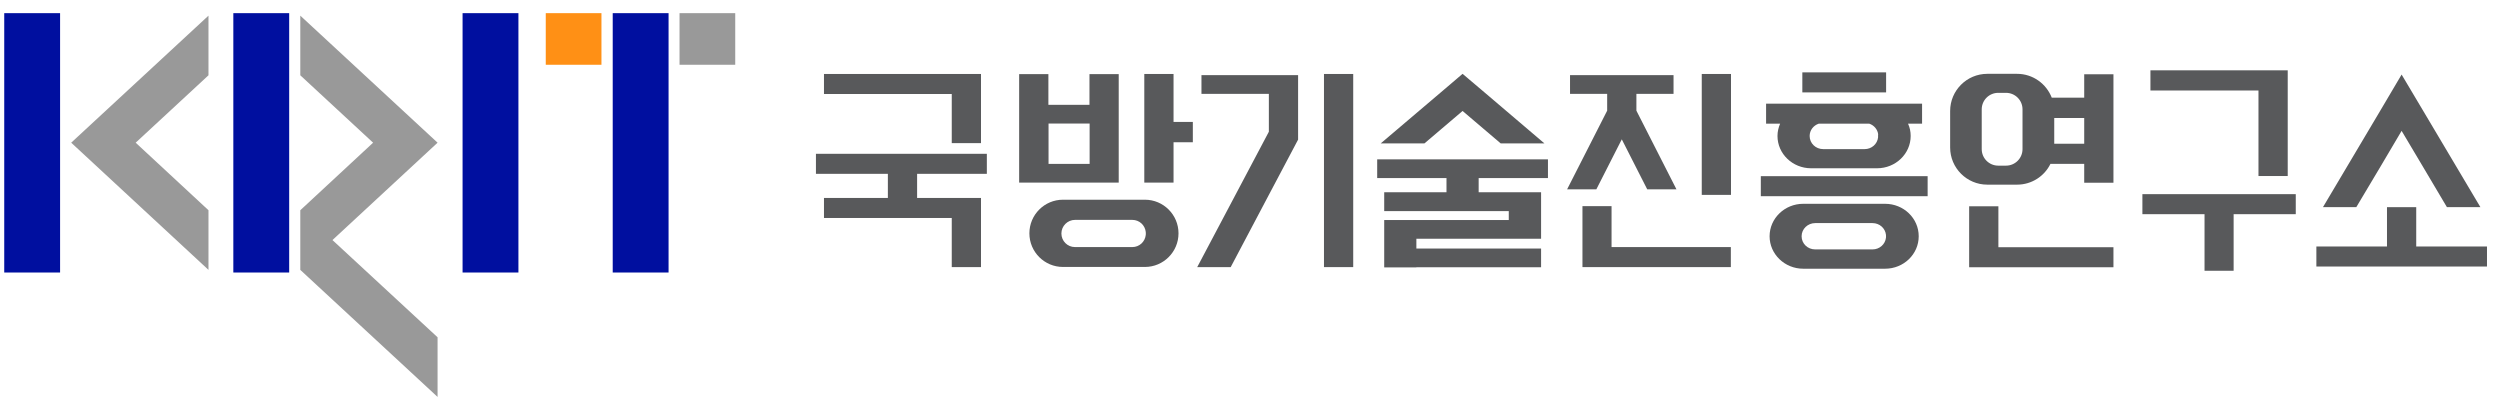
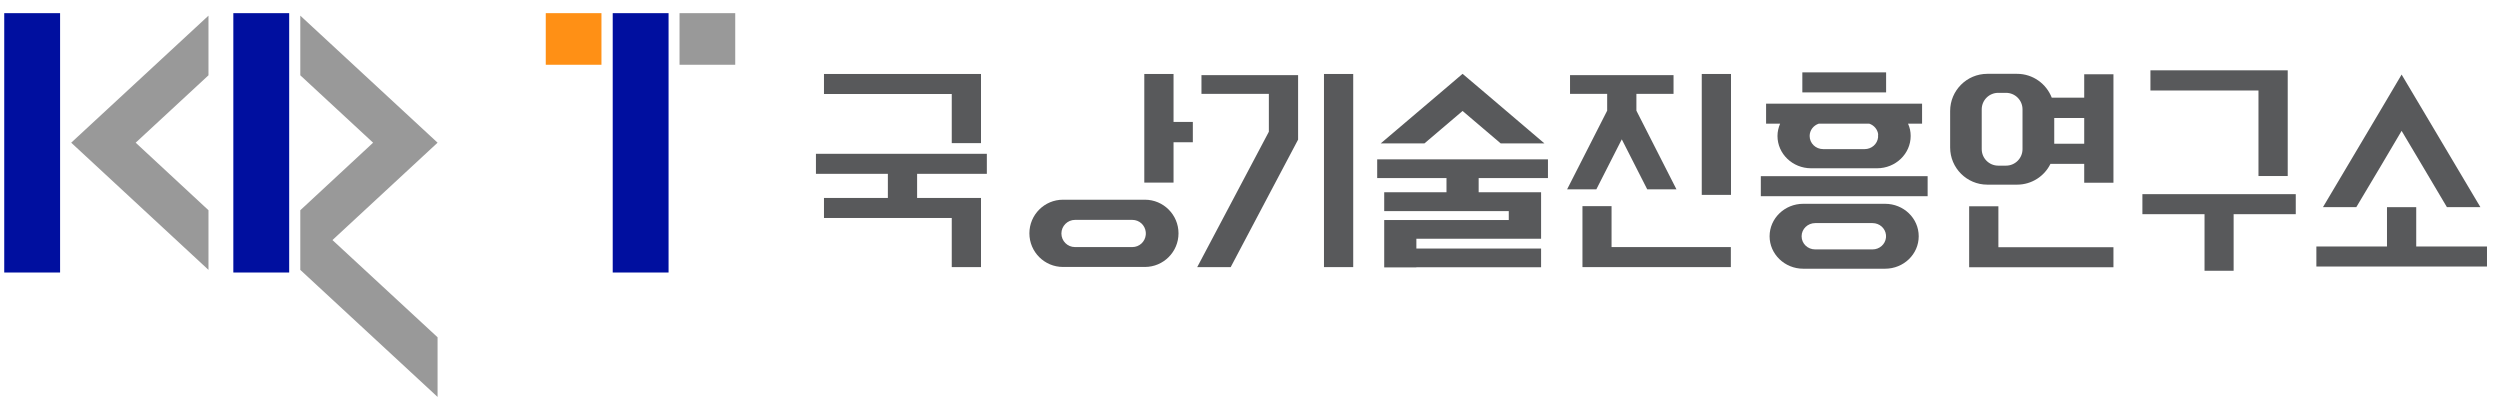
<svg xmlns="http://www.w3.org/2000/svg" width="171" height="28" viewBox="0 0 171 28" fill="none">
  <path d="M19.78 0.9H15.96V18.64H19.78V0.9Z" fill="#000F9F" />
  <path d="M4.11 0.9H0.29V18.64H4.11V0.9Z" fill="#000F9F" />
-   <path d="M35.46 0.9H31.64V18.64H35.46V0.9Z" fill="#000F9F" />
+   <path d="M35.46 0.9H31.64V18.64V0.9Z" fill="#000F9F" />
  <path d="M45.73 0.9H41.91V18.64H45.73V0.9Z" fill="#000F9F" />
  <path d="M9.28 9.76L14.26 5.15V1.07L4.87 9.76L14.26 18.46V14.38L9.28 9.76Z" fill="#999999" />
  <path d="M29.93 9.76L20.54 1.07V5.15L25.52 9.76L20.54 14.38V18.46L29.93 27.15V23.07L22.74 16.42L29.93 9.76Z" fill="#999999" />
  <path d="M41.14 0.9H37.33V4.43H41.14V0.9Z" fill="#FF9015" />
  <path d="M50.29 0.9H46.48V4.43H50.29V0.9Z" fill="#999999" />
  <path d="M165.27 16.86V14.17H163.27V16.86H158.44V18.23H170.11V16.86H165.27Z" fill="#58595B" />
  <path d="M162.84 11.37L164.27 8.95L165.71 11.37L167.37 14.17H169.66L165.71 7.52L164.27 5.1L162.84 7.52L158.89 14.17H161.17L162.84 11.37Z" fill="#58595B" />
  <path d="M157.03 13.28H146.54V14.65H150.79V18.52H152.78V14.65H157.03V13.28Z" fill="#58595B" />
  <path d="M154.48 12.04H156.48V6.19V4.81H154.48H147.09V6.19H154.48V12.04Z" fill="#58595B" />
  <path d="M67.5 11.89V10.52H55.81V11.89H60.73V13.54H56.36V14.91H65.1V18.27H67.1V14.91V13.54H65.1H62.73V11.89H67.5Z" fill="#58595B" />
  <path d="M65.1 9.79H67.1V6.43V5.06H65.1H56.36V6.43H65.1V9.79Z" fill="#58595B" />
  <path d="M92.56 5.06H90.56V18.27H92.56V5.06Z" fill="#58595B" />
  <path d="M82.18 5.14V6.42H86.79V9.01L81.89 18.27H84.18L86.79 13.33L88.79 9.55V6.42V5.23V5.14H86.79H82.18Z" fill="#58595B" />
  <path d="M118.4 5.06H116.4V13.33H118.4V5.06Z" fill="#58595B" />
  <path d="M109.93 7.57L107.19 12.95H109.19L110.93 9.53L112.67 12.95H114.67L111.93 7.57V6.42H114.47V5.14H107.39V6.42H109.93V7.57Z" fill="#58595B" />
  <path d="M110.23 14.1H108.24V18.27H108.96H110.23H118.39V16.9H110.23V14.1Z" fill="#58595B" />
  <path d="M100.04 7.59L102.65 9.81H105.64L101.54 6.32L100.04 5.05L98.55 6.32L94.44 9.81H97.43L100.04 7.59Z" fill="#58595B" />
  <path d="M105.88 12.18V10.9H94.2V12.18H98.94V13.15H94.68V14.44H103.2V15.05H96.88H94.68V16.33V17V18.28V18.29H96.88V18.28H105.41V17H96.88V16.33H103.2H105.41V15.05V14.44V13.15H103.2H101.14V12.18H105.88Z" fill="#58595B" />
  <path d="M136.69 14.11H134.69V18.28H135.12H136.69H144.56V16.91H136.69V14.11Z" fill="#58595B" />
  <path d="M142.56 5.08V6.68H140.34C139.97 5.73 139.05 5.05 137.97 5.05H135.93C134.53 5.05 133.39 6.19 133.39 7.59V10.09C133.39 11.49 134.53 12.63 135.93 12.63H137.97C138.97 12.63 139.84 12.05 140.25 11.21H142.56V12.5H144.56V5.08H142.56ZM138.34 10.2C138.34 10.82 137.84 11.33 137.21 11.33H136.68C136.06 11.33 135.55 10.83 135.55 10.2V7.48C135.55 6.86 136.05 6.35 136.68 6.35H137.21C137.83 6.35 138.34 6.85 138.34 7.48V10.2ZM140.51 9.83V8.07H142.56V9.83H140.51Z" fill="#58595B" />
  <path d="M80.27 8.34V5.06H78.27V12.49H80.27V9.73H81.59V8.34H80.27Z" fill="#58595B" />
-   <path d="M71.71 12.49H76.52V5.07H74.52V7.17H71.71V5.07H69.71V12.49H71.71ZM74.53 8.45V11.21H71.72V8.45H74.53Z" fill="#58595B" />
  <path d="M78.31 13.66H72.71C71.44 13.66 70.41 14.69 70.41 15.96C70.41 17.23 71.44 18.26 72.71 18.26H78.31C79.58 18.26 80.61 17.23 80.61 15.96C80.61 14.69 79.58 13.66 78.31 13.66ZM78.37 16.07C78.32 16.54 77.93 16.9 77.45 16.9H73.53C73.01 16.9 72.6 16.48 72.6 15.97C72.6 15.46 73.02 15.04 73.53 15.04H77.45C77.93 15.04 78.32 15.4 78.37 15.87C78.38 15.95 78.37 16.02 78.37 16.07Z" fill="#58595B" />
  <path d="M131.85 12.05H120.44V13.42H131.85V12.05Z" fill="#58595B" />
  <path d="M129.01 4.95H123.28V6.32H129.01V4.95Z" fill="#58595B" />
  <path d="M128.94 13.94H123.34C122.07 13.94 121.04 14.94 121.04 16.16C121.04 17.38 122.07 18.38 123.34 18.38H128.94C130.21 18.38 131.24 17.39 131.24 16.16C131.24 14.93 130.21 13.94 128.94 13.94ZM129 16.26C128.95 16.71 128.56 17.06 128.08 17.06H124.16C123.64 17.06 123.23 16.66 123.23 16.16C123.23 15.66 123.65 15.26 124.16 15.26H128.08C128.56 15.26 128.95 15.61 129 16.06C129 16.14 129.01 16.18 129 16.26Z" fill="#58595B" />
  <path d="M128.4 7.09H120.8V8.46H121.76C121.65 8.72 121.58 9 121.58 9.3C121.58 10.52 122.61 11.51 123.88 11.51H128.39C129.66 11.51 130.69 10.52 130.69 9.3C130.69 9 130.63 8.72 130.51 8.46H131.47V7.09H128.38H128.4ZM128.46 9.2C128.46 9.2 128.46 9.34 128.46 9.4C128.41 9.85 128.02 10.2 127.54 10.2H124.71C124.19 10.2 123.78 9.8 123.78 9.3C123.78 8.91 124.04 8.58 124.4 8.46H127.86C128.19 8.57 128.43 8.86 128.47 9.2H128.46Z" fill="#58595B" />
</svg>